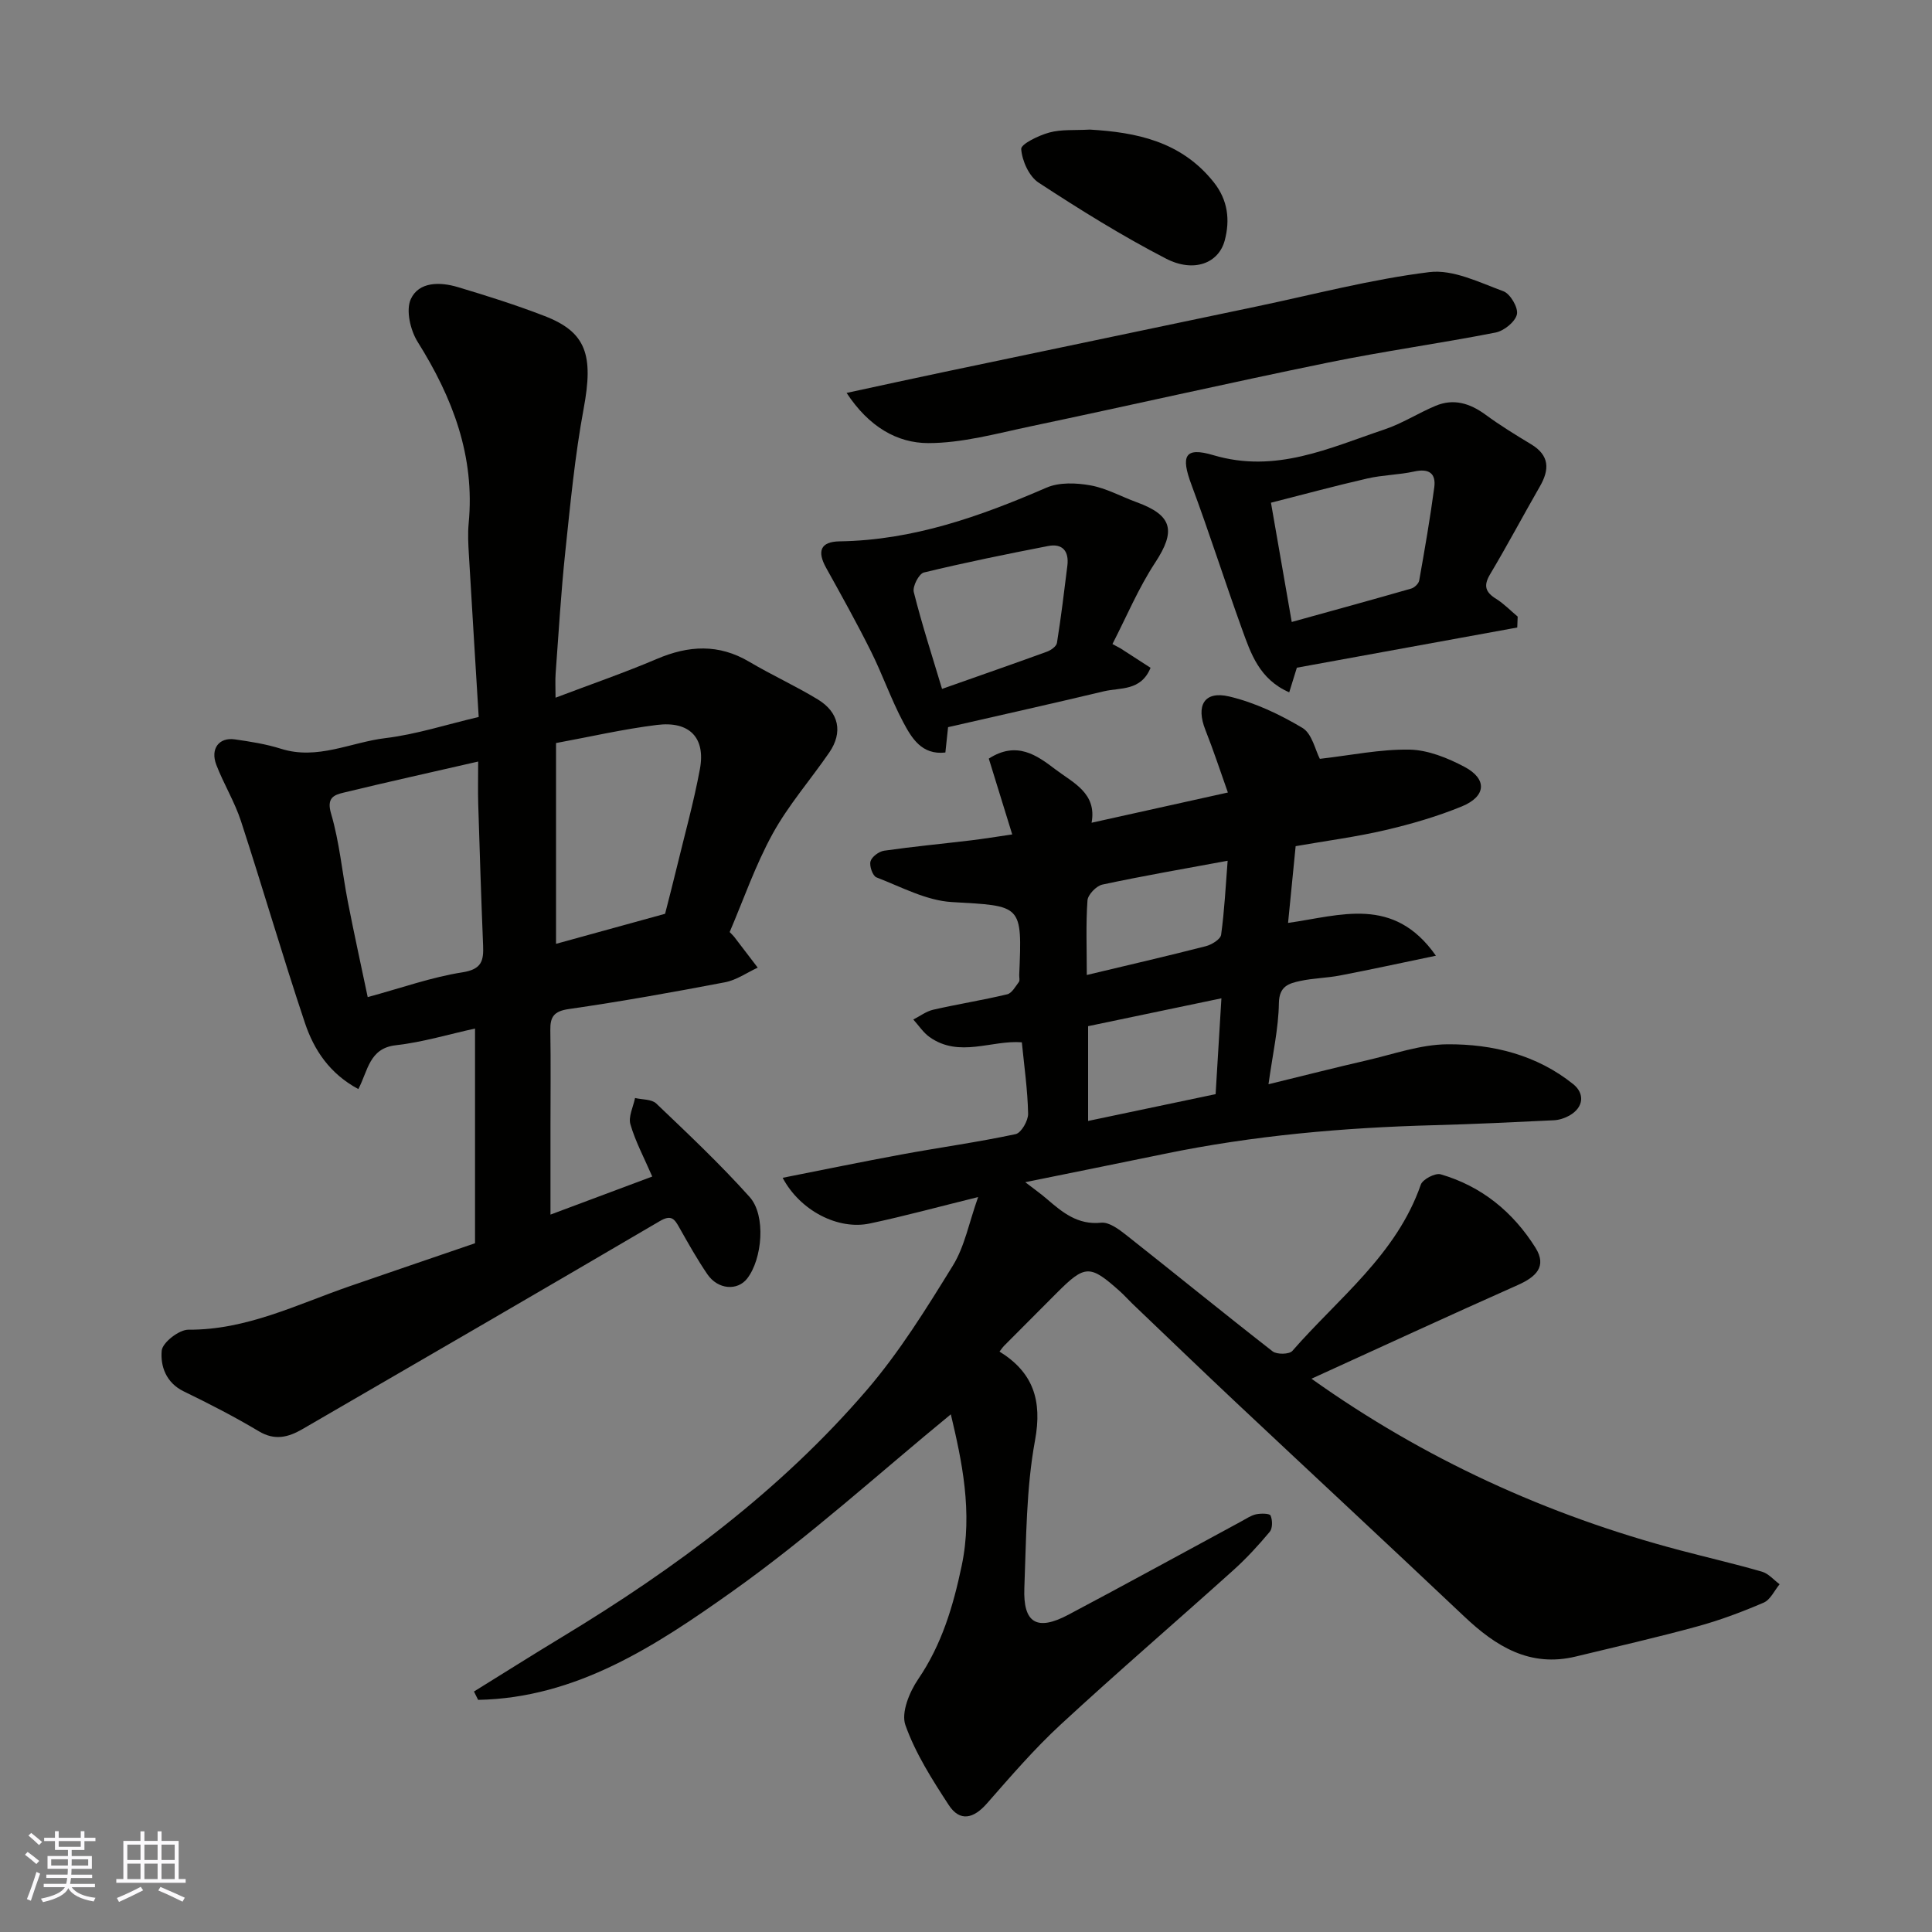
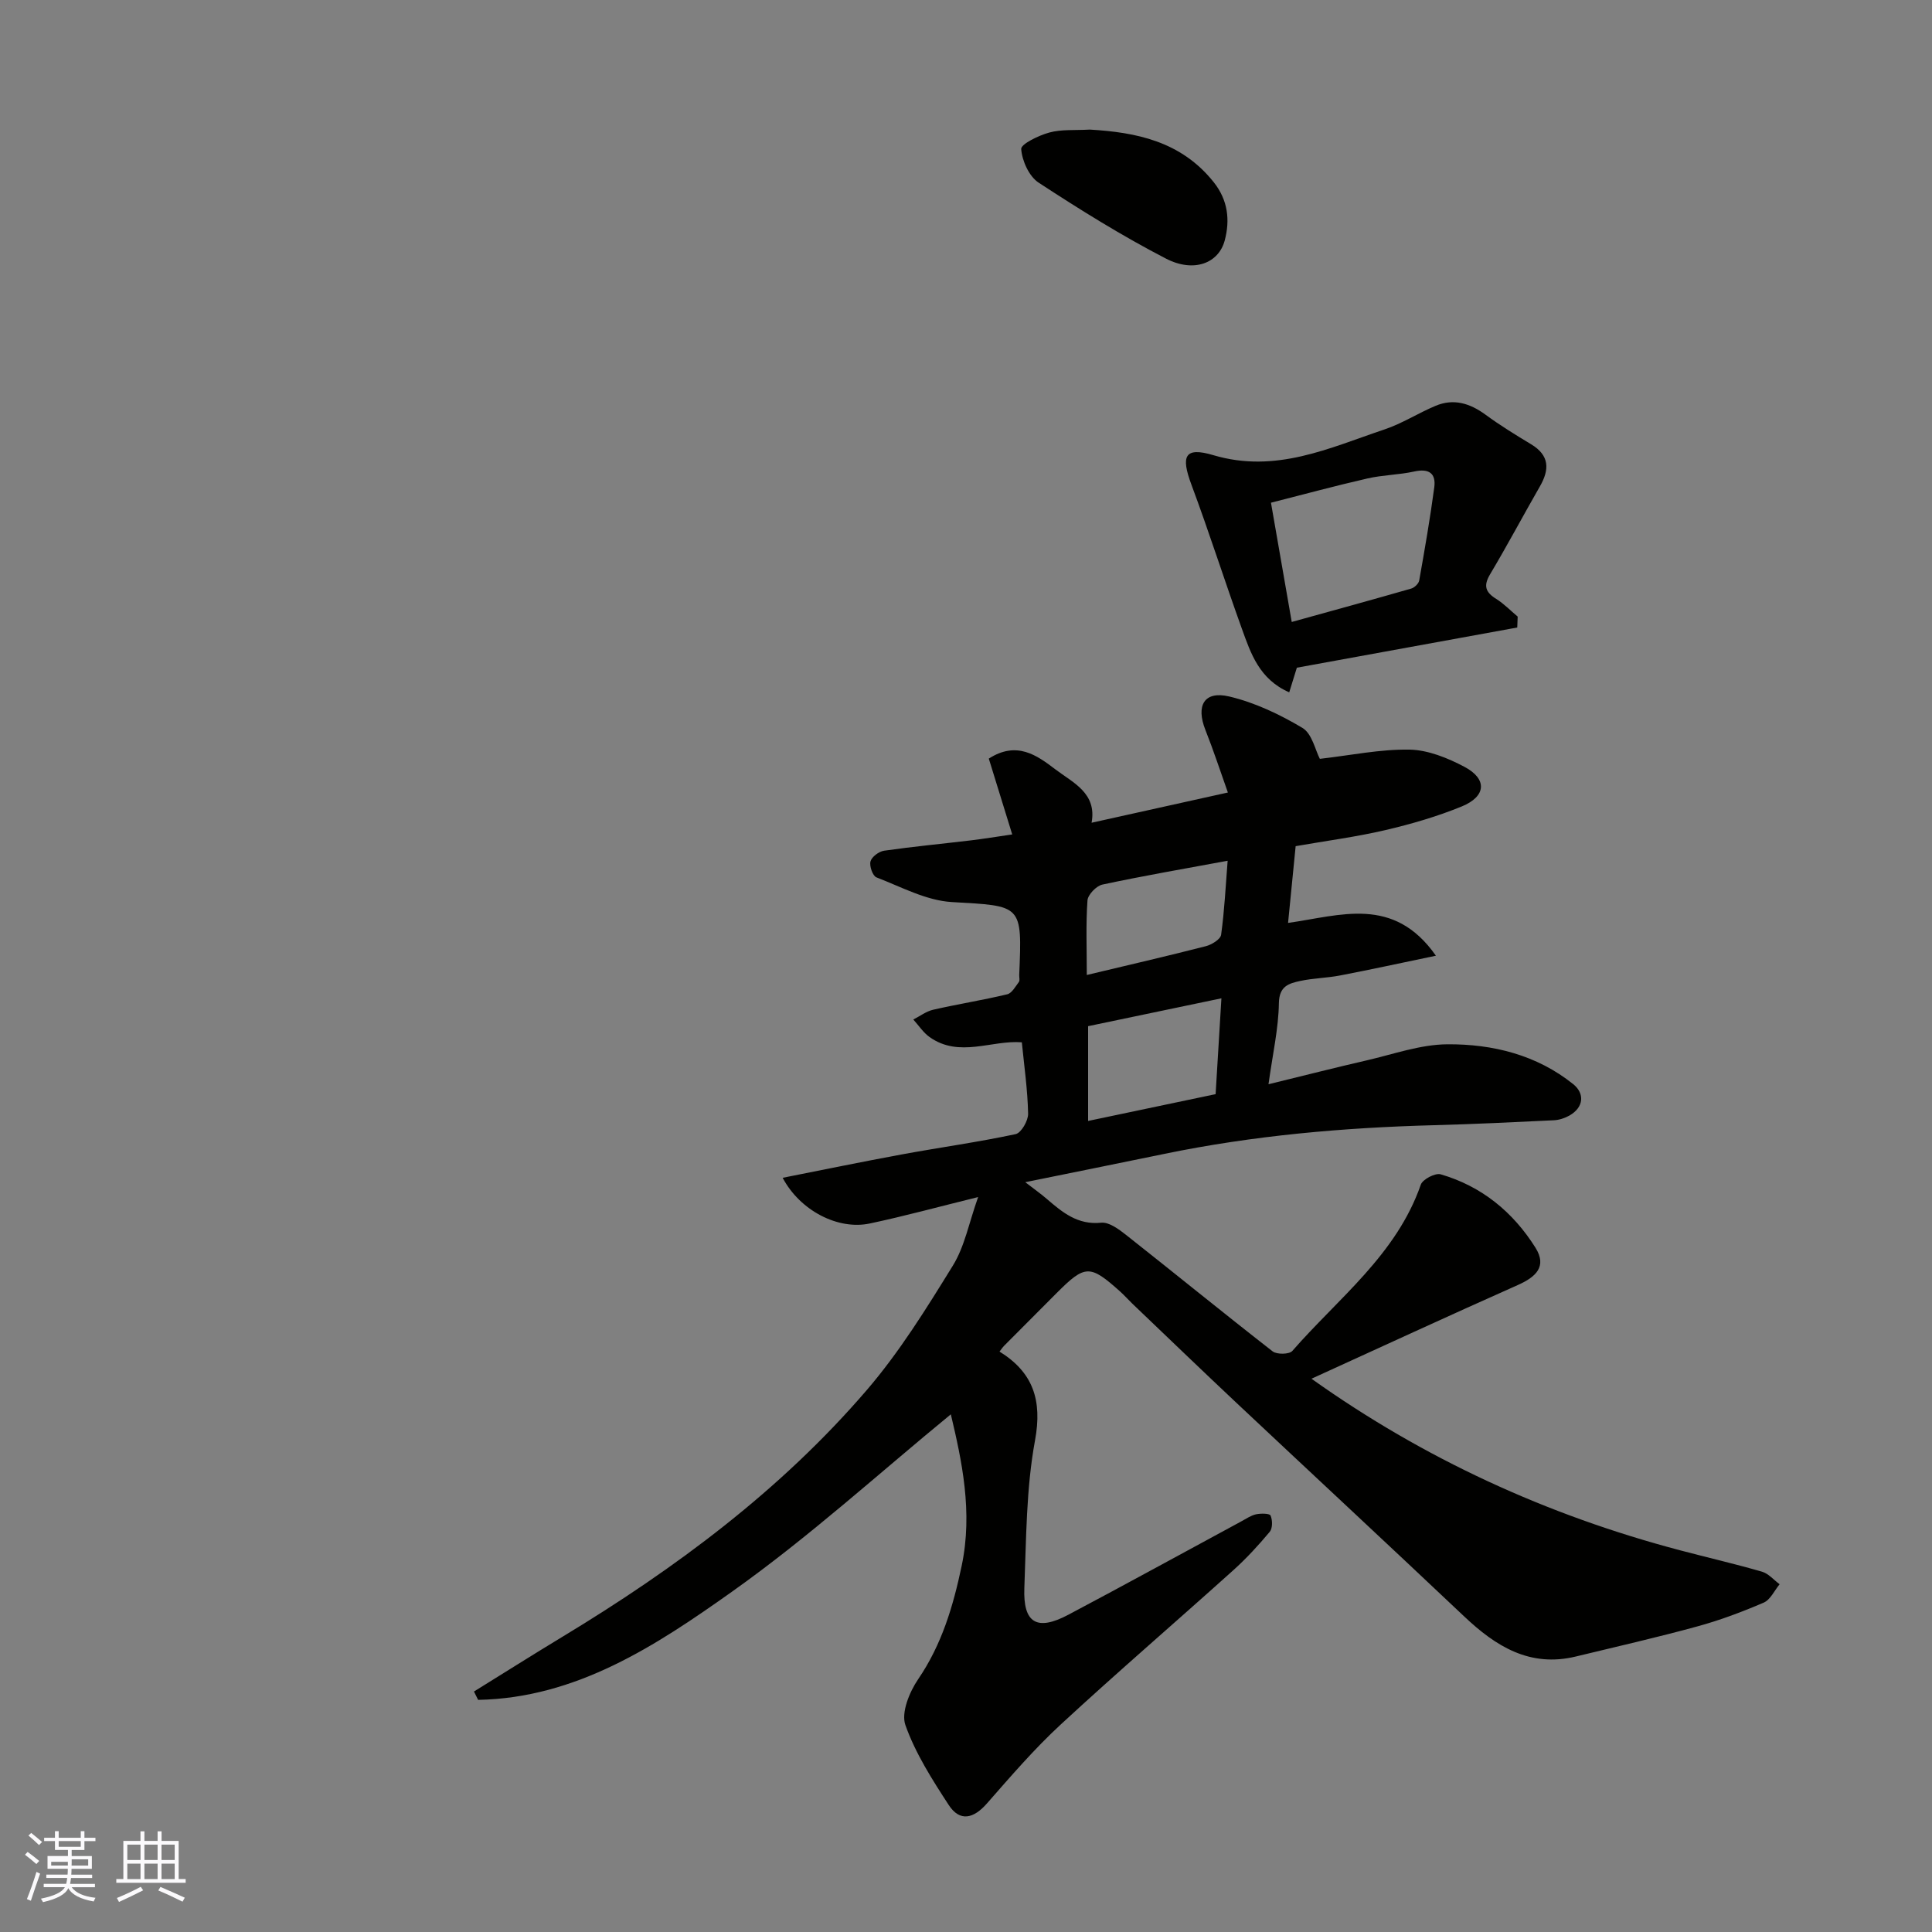
<svg xmlns="http://www.w3.org/2000/svg" enable-background="new 0 0 400 400" viewBox="0 0 400 400">
  <rect x="0" y="0" width="400" height="400" fill="#808080" stroke="none" />
  <g fill="#010100">
    <path d="m162.04 243.85c8.37-1.65 16.48-3.33 24.62-4.83 7.86-1.45 15.8-2.54 23.61-4.21 1.16-.25 2.62-2.78 2.59-4.23-.1-4.92-.81-9.83-1.3-14.78-6.22-.51-12.93 3.28-19.09-1.08-1.32-.93-2.26-2.41-3.38-3.64 1.37-.69 2.67-1.7 4.13-2.03 5.08-1.16 10.24-1.98 15.31-3.19.96-.23 1.71-1.61 2.42-2.56.24-.33.04-.97.07-1.47.62-14.67.59-14.23-13.96-15.07-5.29-.31-10.48-3.14-15.6-5.11-.78-.3-1.5-2.36-1.23-3.32.26-.94 1.74-2.04 2.81-2.2 6-.86 12.04-1.43 18.06-2.15 2.56-.31 5.1-.73 8.47-1.22-1.75-5.67-3.34-10.83-4.85-15.7 5.78-3.71 9.94-.7 13.76 2.21 3.65 2.78 8.66 4.91 7.52 11.07 9.19-2.04 18.12-4.02 28.22-6.26-1.57-4.41-2.98-8.73-4.65-12.94-2.01-5.06-.26-8.17 4.93-6.94 5.29 1.25 10.45 3.7 15.15 6.5 2.01 1.2 2.67 4.64 3.61 6.41 6.38-.73 12.48-2.01 18.55-1.91 3.84.07 7.9 1.72 11.38 3.56 4.77 2.52 4.53 6.13-.56 8.21-5.08 2.08-10.44 3.64-15.79 4.89-6.03 1.41-12.19 2.21-18.59 3.33-.5 5.08-.99 10.1-1.57 15.89 10.84-1.52 21.85-5.71 30.61 6.79-7.35 1.53-13.58 2.89-19.84 4.09-2.73.53-5.56.55-8.27 1.14-2.31.51-4.34 1.03-4.4 4.59-.08 5.3-1.3 10.58-2.15 16.79 7.42-1.81 13.83-3.45 20.28-4.93 5.56-1.28 11.15-3.3 16.74-3.34 9.39-.07 18.54 2.19 26.09 8.27 2.32 1.87 2.25 4.74-.82 6.49-.96.54-2.13.92-3.23.97-8.26.4-16.53.8-24.8 1.02-18.75.5-37.38 2.13-55.78 5.93-9.48 1.96-18.98 3.86-28.84 5.87 1.93 1.49 3.24 2.41 4.44 3.45 3.25 2.79 6.4 5.44 11.27 4.94 1.61-.17 3.62 1.32 5.1 2.48 10.17 8.02 20.2 16.21 30.41 24.16.87.67 3.44.63 4.07-.09 9.53-10.93 21.58-19.95 26.6-34.43.39-1.11 3-2.47 4.12-2.14 8.47 2.46 14.98 7.8 19.62 15.19 2.46 3.92.06 6.08-3.67 7.74-14.27 6.34-28.44 12.89-42.7 19.39 23.25 16.56 48.73 28.24 76.26 35.51 5.67 1.5 11.38 2.81 17.01 4.44 1.35.39 2.44 1.71 3.65 2.6-1.08 1.31-1.91 3.21-3.3 3.81-4.47 1.92-9.07 3.65-13.77 4.93-8.32 2.28-16.73 4.19-25.11 6.22-9.53 2.31-16.58-2.1-23.13-8.3-15.64-14.79-31.42-29.44-47.11-44.18-7.25-6.82-14.42-13.72-21.62-20.6-.84-.81-1.61-1.69-2.48-2.47-6.28-5.63-7.26-5.61-13.16.3-3.65 3.65-7.3 7.31-10.94 10.98-.23.23-.41.52-.89 1.14 6.93 4.29 8.89 10.04 7.35 18.39-1.84 9.99-1.81 20.34-2.21 30.56-.28 7.28 2.61 8.98 9.1 5.54 11.98-6.34 23.86-12.88 35.79-19.32 1.01-.54 2-1.24 3.08-1.48.99-.21 2.81-.2 3.01.26.41.95.43 2.63-.17 3.36-2.34 2.8-4.83 5.51-7.54 7.95-11.89 10.7-24.03 21.13-35.77 31.98-5.46 5.04-10.34 10.73-15.25 16.32-2.74 3.13-5.59 3.87-7.91.31-3.43-5.26-6.9-10.7-8.97-16.55-.91-2.57.84-6.84 2.64-9.48 4.91-7.2 7.26-15.14 9.02-23.51 2.34-11.15.01-21.8-2.25-31.34-14.72 12.06-29.33 25.39-45.35 36.75-15.71 11.15-32.18 21.99-52.52 22.37-.29-.58-.58-1.15-.86-1.73 6.11-3.78 12.18-7.62 18.33-11.34 23.37-14.13 45.17-30.31 63.03-51.11 6.76-7.88 12.32-16.86 17.79-25.73 2.45-3.97 3.34-8.89 5.23-14.19-8.29 2.04-15.29 3.96-22.38 5.46-6.56 1.43-14.47-2.61-18.09-9.45zm63.24-11.77c9.03-1.9 17.74-3.73 26.4-5.55.39-6.52.78-12.86 1.2-19.84-9.52 1.99-18.53 3.87-27.6 5.77zm-.27-30.22c8.56-2.05 16.62-3.9 24.64-5.96 1.22-.31 3.04-1.43 3.17-2.37.69-5.01.94-10.09 1.35-15.32-9.03 1.67-17.52 3.13-25.92 4.93-1.26.27-3.01 2.08-3.1 3.28-.35 4.95-.14 9.95-.14 15.44z" />
-     <path d="m135.04 243.59c-1.69-3.91-3.49-7.25-4.52-10.81-.46-1.59.59-3.62.96-5.45 1.48.35 3.42.23 4.38 1.13 6.6 6.3 13.27 12.58 19.35 19.37 3.42 3.82 2.62 12.84-.51 16.87-2.02 2.6-6.06 2.31-8.24-.87-2.11-3.09-3.95-6.37-5.79-9.63-1-1.78-1.64-2.81-4.07-1.38-24.62 14.45-49.32 28.76-74.01 43.08-2.89 1.67-5.68 2.41-8.98.44-5.04-3.01-10.29-5.71-15.57-8.27-3.68-1.79-4.85-5.24-4.56-8.43.15-1.67 3.58-4.35 5.52-4.34 12.04.08 22.48-5.23 33.39-9 8.44-2.92 16.89-5.79 25.96-8.9 0-14.61 0-29.32 0-44.45-5.37 1.17-10.84 2.83-16.42 3.46-5.5.62-5.74 5.29-7.74 9.07-5.92-3.17-9.18-8.09-11.05-13.67-4.64-13.86-8.72-27.92-13.25-41.81-1.31-4.01-3.58-7.69-5.1-11.64-1.28-3.34.54-5.75 3.84-5.28 3.21.46 6.46.97 9.53 1.94 7.56 2.4 14.46-1.34 21.63-2.2 6.39-.77 12.63-2.81 19.32-4.38-.68-11.22-1.38-22.39-2.03-33.57-.13-2.16-.25-4.35-.05-6.49 1.34-13.92-3.31-26.04-10.56-37.6-1.51-2.41-2.47-6.55-1.42-8.85 1.67-3.64 6.05-3.59 9.7-2.5 6.06 1.81 12.11 3.72 18 6 8.67 3.34 10.15 8.12 8.09 19.17-1.82 9.8-2.76 19.78-3.81 29.71-.88 8.34-1.37 16.72-1.99 25.08-.11 1.46-.02 2.94-.02 5.06 7.38-2.8 14.27-5.17 20.96-8.02 6.58-2.81 12.81-3.17 19.16.59 4.64 2.75 9.58 4.99 14.18 7.79 4.4 2.67 5.22 6.82 2.39 10.96-3.87 5.64-8.45 10.87-11.73 16.83-3.59 6.52-6.04 13.66-8.91 20.37.53.56.77.76.95 1.01 1.63 2.12 3.24 4.24 4.86 6.36-2.25 1.04-4.41 2.58-6.78 3.03-10.73 2.05-21.5 3.98-32.32 5.54-3.12.45-3.89 1.62-3.84 4.41.11 6.66.03 13.33.03 19.99v18.16c6.62-2.49 13.84-5.18 21.07-7.88zm-36.04-85.92c-9.77 2.24-18.8 4.24-27.8 6.42-2.03.49-3.64 1.04-2.65 4.38 1.74 5.91 2.29 12.16 3.47 18.24 1.26 6.47 2.68 12.91 4.11 19.73 7.07-1.92 13.25-4.14 19.61-5.13 4.03-.63 4.41-2.43 4.28-5.6-.4-9.76-.71-19.52-1.01-29.28-.08-2.65-.01-5.3-.01-8.76zm16.12 37.74c7.69-2.12 15.04-4.14 22.58-6.22.75-2.95 1.61-6.24 2.41-9.56 1.64-6.8 3.53-13.55 4.8-20.41 1.2-6.48-2.15-9.97-8.89-9.13-7.03.87-13.98 2.48-20.9 3.75z" />
    <path d="m314.13 129.92c-15.27 2.79-30.54 5.57-45.63 8.32-.53 1.73-1 3.22-1.58 5.1-6.19-2.71-7.95-8.03-9.79-13.13-3.58-9.91-6.77-19.97-10.45-29.84-2.21-5.93-1.48-7.92 4.54-6.13 12.92 3.83 23.98-1.49 35.42-5.33 3.65-1.22 6.98-3.38 10.56-4.88 3.77-1.59 7.15-.53 10.38 1.84 3.01 2.21 6.22 4.18 9.42 6.11 3.83 2.31 3.84 5.22 1.81 8.74-3.47 6.04-6.74 12.2-10.31 18.19-1.43 2.4-.93 3.72 1.28 5.09 1.61 1.01 2.97 2.43 4.44 3.66-.02.76-.05 1.51-.09 2.26zm-46.69-1.15c8.27-2.29 16.51-4.55 24.73-6.91.68-.19 1.54-1.02 1.66-1.67 1.14-6.41 2.26-12.84 3.12-19.29.39-2.93-1.14-3.95-4.15-3.28-3.18.7-6.52.71-9.69 1.44-6.74 1.54-13.43 3.36-19.97 5.02 1.51 8.69 2.9 16.69 4.3 24.69z" />
-     <path d="m175.28 81.35c7.57-1.63 13.87-3.02 20.19-4.34 21.52-4.52 43.04-9.03 64.56-13.53 11.95-2.5 23.82-5.65 35.89-7.14 4.9-.61 10.36 2.13 15.34 3.96 1.43.52 3.12 3.42 2.8 4.79-.36 1.55-2.68 3.42-4.42 3.76-11.52 2.26-23.18 3.86-34.68 6.22-20.58 4.21-41.07 8.88-61.63 13.21-7.01 1.48-14.11 3.46-21.17 3.46-6.44-.02-12.27-3.38-16.88-10.39z" />
-     <path d="m231.99 134.24c2.03 1.31 4.07 2.63 6.22 4.02-1.99 4.87-6.28 4.06-9.68 4.87-10.6 2.53-21.23 4.9-32.24 7.42-.15 1.41-.34 3.17-.56 5.25-4.91.56-6.99-3.01-8.75-6.32-2.51-4.73-4.27-9.85-6.67-14.65-2.91-5.84-6.09-11.54-9.26-17.25-1.92-3.45-1.2-5.44 2.79-5.5 15.21-.23 29.09-5.16 42.81-11.11 2.64-1.15 6.17-1.01 9.11-.48 3.28.58 6.36 2.32 9.55 3.48 7.48 2.72 8.17 5.94 3.86 12.51-3.47 5.28-5.94 11.21-8.85 16.86.56.3 1.12.6 1.67.9zm-36.95 8.39c7.67-2.71 14.72-5.16 21.73-7.71.82-.3 1.95-1.1 2.06-1.81.85-5.32 1.5-10.67 2.16-16.02.36-2.97-1.01-4.63-4-4.04-8.6 1.67-17.2 3.42-25.71 5.48-1.02.25-2.39 2.89-2.09 4.05 1.69 6.74 3.85 13.37 5.85 20.05z" />
    <path d="m225.64 26.83c9.54.56 18.88 2.39 25.64 10.88 2.98 3.74 3.4 7.88 2.29 12.06-1.26 4.76-6.43 6.74-12.17 3.77-9.08-4.69-17.81-10.13-26.37-15.73-1.98-1.3-3.42-4.51-3.6-6.95-.08-1.03 3.61-2.82 5.82-3.42 2.51-.69 5.27-.43 8.39-.61z" />
  </g>
-   <path d="m5.17 384 .55-.58c.85.61 1.65 1.24 2.4 1.87l-.59.64c-.83-.73-1.62-1.37-2.36-1.93m1.22 9.53-.82-.34c.71-1.76 1.37-3.64 1.98-5.63.24.13.5.25.76.36-.6 1.67-1.24 3.54-1.92 5.61m-.5-13.5.57-.54c.56.44 1.31 1.06 2.26 1.87l-.64.64c-.68-.66-1.41-1.32-2.19-1.97m3.25.46h2.24v-1.36h.77v1.36h4.57v-1.36h.76v1.36h2.28v.69h-2.28v1.84h-2.64v1.26h4.18v2.64h-4.21c0 .45-.02.86-.05 1.21h4.32v.69h-4.38c-.04.34-.1.75-.19 1.22h5.15v.69h-4.82c.87 1.19 2.51 1.92 4.93 2.19-.17.31-.3.57-.37.76-2.77-.49-4.52-1.41-5.26-2.76-.56 1.26-2.3 2.23-5.24 2.9-.12-.24-.26-.48-.43-.72 2.73-.55 4.38-1.34 4.96-2.38h-4.38v-.69h4.65c.1-.38.17-.79.21-1.22h-4.32v-.69h4.4c.03-.34.05-.75.05-1.21h-4.2v-2.64h4.23v-1.26h-2.69v-1.84h-2.24zm1.46 4.46v1.29h3.45c.01-.4.02-.57.01-.53v-.32-.45h-3.46zm1.55-2.59h4.57v-1.19h-4.57zm6.11 2.59h-3.42v.77c-.01.19-.01.37-.02.53h3.44z" fill="#fbfafc" />
+   <path d="m5.17 384 .55-.58c.85.61 1.65 1.24 2.4 1.87l-.59.64c-.83-.73-1.62-1.37-2.36-1.93m1.22 9.53-.82-.34c.71-1.76 1.37-3.64 1.98-5.63.24.13.5.25.76.36-.6 1.67-1.24 3.54-1.92 5.61m-.5-13.5.57-.54c.56.44 1.31 1.06 2.26 1.87l-.64.64c-.68-.66-1.41-1.32-2.19-1.97m3.25.46h2.24v-1.36h.77v1.36h4.57v-1.36h.76v1.36h2.28v.69h-2.28v1.84h-2.64v1.26h4.18v2.64h-4.21c0 .45-.02.86-.05 1.21h4.32v.69h-4.38c-.04.34-.1.75-.19 1.22h5.15v.69h-4.82c.87 1.19 2.51 1.92 4.93 2.19-.17.31-.3.57-.37.76-2.77-.49-4.52-1.41-5.26-2.76-.56 1.26-2.3 2.23-5.24 2.9-.12-.24-.26-.48-.43-.72 2.73-.55 4.38-1.34 4.96-2.38h-4.38v-.69h4.65c.1-.38.17-.79.21-1.22h-4.32v-.69h4.4c.03-.34.05-.75.05-1.21h-4.2v-2.64h4.23v-1.26h-2.69v-1.84h-2.24zm1.46 4.46v1.29h3.45v-.32-.45h-3.46zm1.55-2.59h4.57v-1.19h-4.57zm6.11 2.59h-3.42v.77c-.01.19-.01.37-.02.53h3.44z" fill="#fbfafc" />
  <path d="m32.63 379.16h.82v1.98h3.54v7.89h1.45v.78h-14.36v-.78h1.46v-7.89h3.54v-1.98h.82v1.98h2.73zm-3.49 11.48.5.73c-1.61.82-3.28 1.63-5 2.41-.13-.27-.28-.55-.44-.82 1.75-.72 3.4-1.49 4.94-2.32m-2.78-5.55h2.73v-3.18h-2.73zm0 3.95h2.73v-3.2h-2.73zm3.54-3.95h2.73v-3.18h-2.73zm0 3.95h2.73v-3.2h-2.73zm7.89 4.68c-1.84-.92-3.51-1.7-5.02-2.32l.45-.73c1.89.8 3.57 1.55 5.04 2.23zm-1.62-11.81h-2.73v3.18h2.73zm-2.73 7.13h2.73v-3.2h-2.73z" fill="#fbfafc" />
</svg>